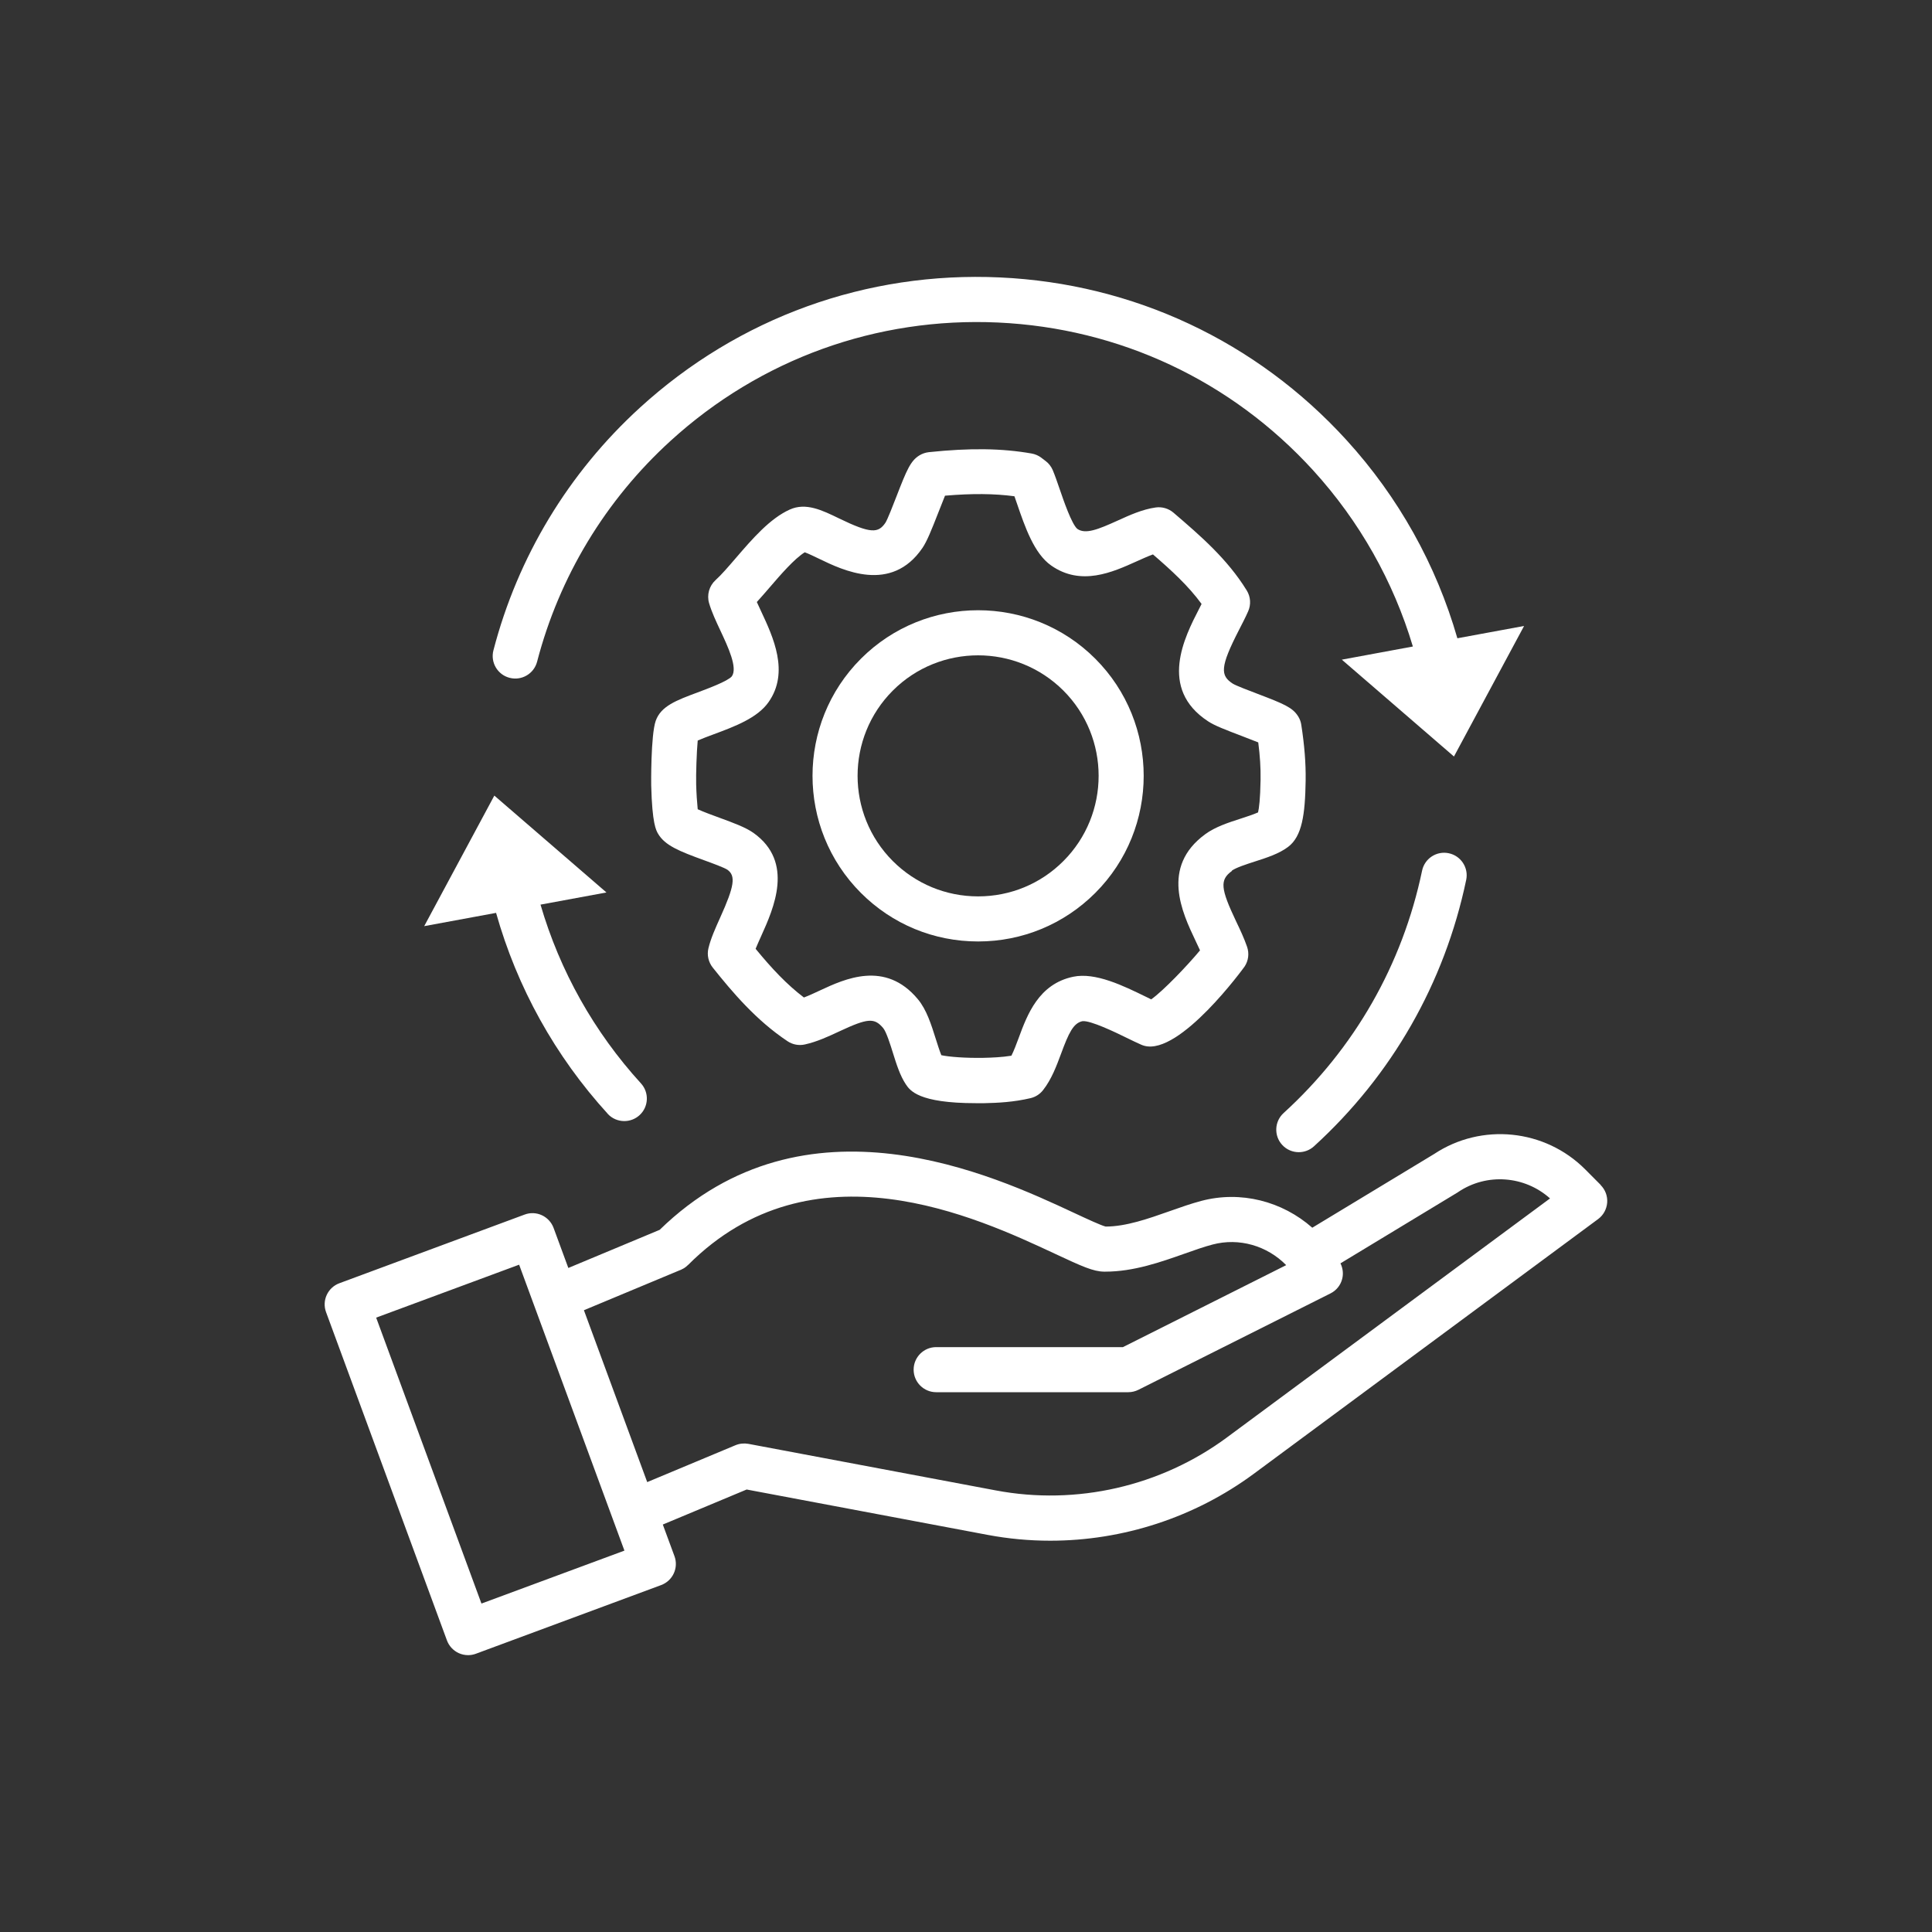
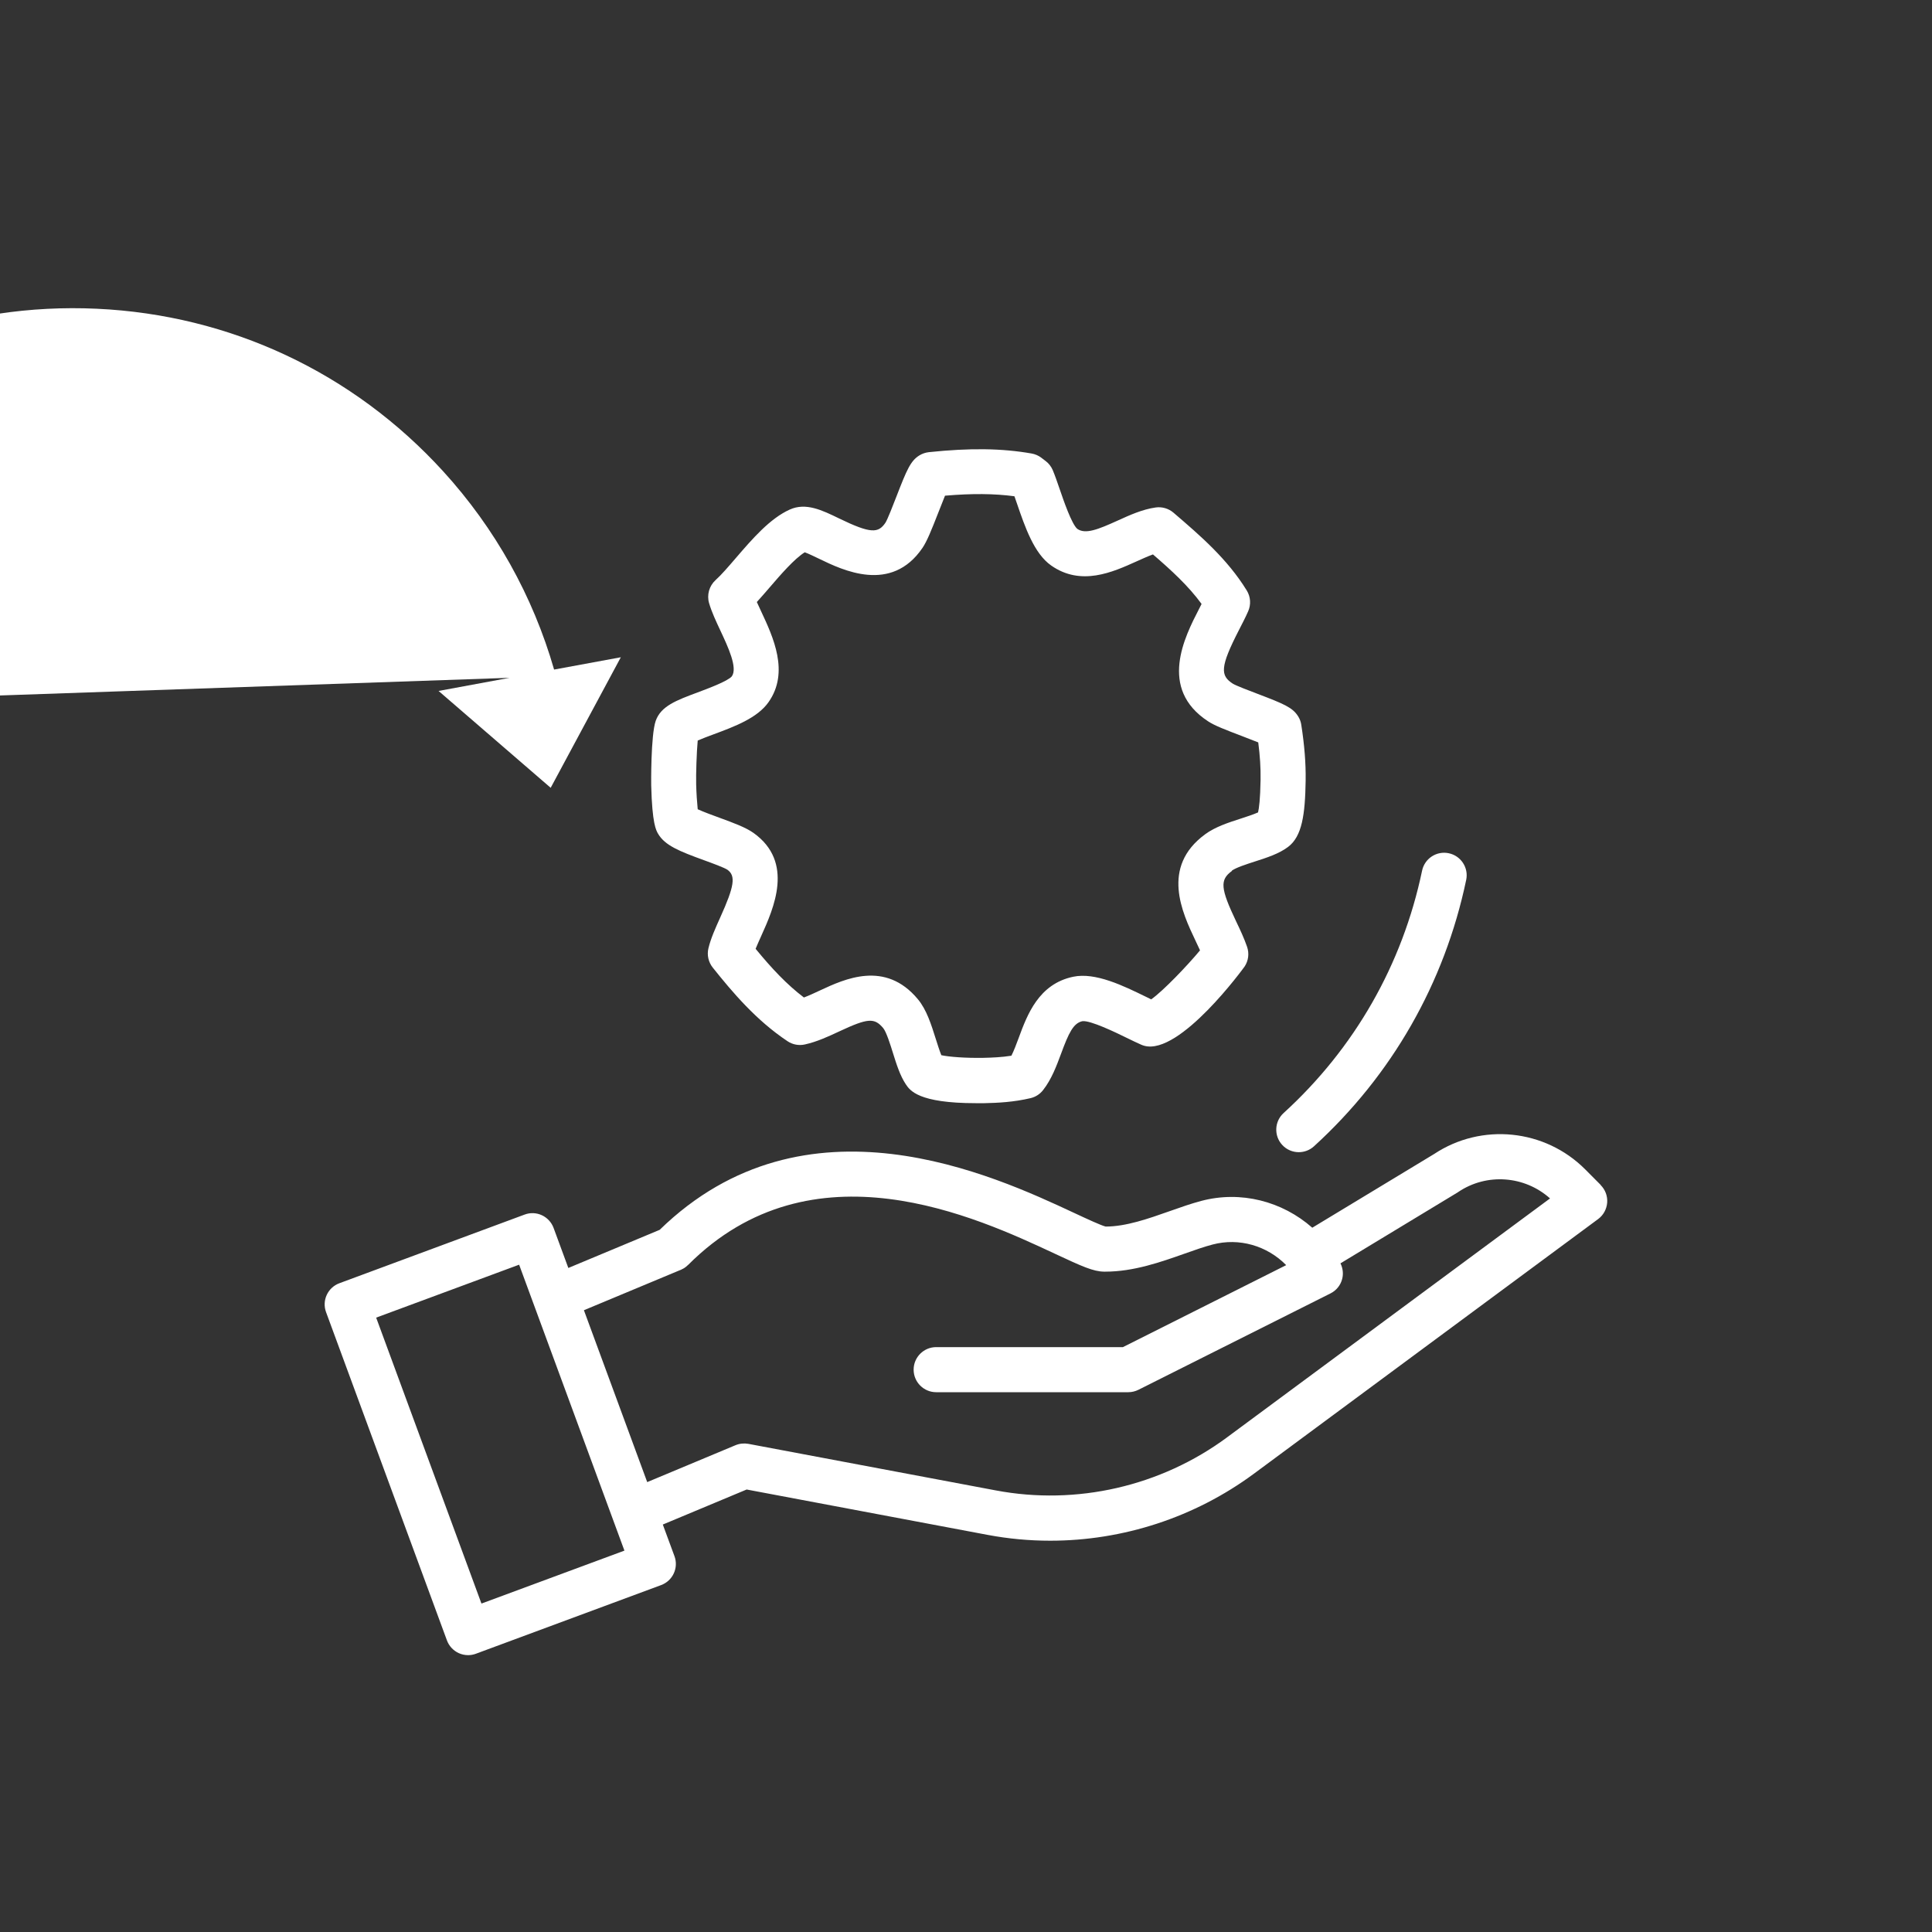
<svg xmlns="http://www.w3.org/2000/svg" id="Layer_1" version="1.1" viewBox="0 0 300 300">
  <rect x="0" y="0" width="300" height="300" fill="#333333" stroke="none" />
  <defs>
    <style>
      .st0 {
        fill: #fff;
      }
    </style>
  </defs>
-   <path class="st0" d="M79.13,105.25c1.87.49,3.78-.63,4.27-2.5,3.44-13.21,10.61-25.08,20.73-34.3,13.94-12.71,32-19.23,50.84-18.37,18.85.87,36.23,9.02,48.94,22.96,7.2,7.9,12.46,17.24,15.48,27.35l-11.03,2.04,17.41,15.04,10.89-20.27-10.36,1.91c-3.28-11.4-9.14-21.92-17.23-30.79-13.97-15.32-33.08-24.29-53.79-25.24-20.72-.96-40.56,6.22-55.88,20.19-11.12,10.14-19,23.18-22.78,37.71-.49,1.87.63,3.78,2.5,4.27h.01Z" />
-   <path class="st0" d="M94.35,172.94c.69.76,1.64,1.14,2.59,1.14.84,0,1.69-.3,2.36-.91,1.43-1.3,1.53-3.52.23-4.94-7.29-7.99-12.6-17.48-15.6-27.76l10.24-1.89-17.41-15.04-10.89,20.27,11.16-2.06c3.26,11.56,9.16,22.23,17.34,31.2h-.02Z" />
+   <path class="st0" d="M79.13,105.25l-11.03,2.04,17.41,15.04,10.89-20.27-10.36,1.91c-3.28-11.4-9.14-21.92-17.23-30.79-13.97-15.32-33.08-24.29-53.79-25.24-20.72-.96-40.56,6.22-55.88,20.19-11.12,10.14-19,23.18-22.78,37.71-.49,1.87.63,3.78,2.5,4.27h.01Z" />
  <path class="st0" d="M201.67,178.91c.84,0,1.69-.3,2.36-.91,12.11-11.04,20.28-25.34,23.64-41.37.4-1.89-.82-3.75-2.71-4.14-1.89-.4-3.75.82-4.14,2.71-3.05,14.58-10.49,27.59-21.5,37.63-1.43,1.3-1.53,3.52-.23,4.94.69.76,1.64,1.14,2.59,1.14h0Z" />
  <path class="st0" d="M191.27,135.2c.66-.48,2.27-1,3.57-1.42,1.93-.62,3.76-1.21,5.17-2.27,2.17-1.63,2.65-5.01,2.73-10.28v-.12c.04-2.56-.19-5.44-.68-8.58-.07-.47-.24-.92-.5-1.32-.85-1.35-2.19-1.91-6.31-3.48-1.24-.47-3.32-1.26-3.82-1.57-1.93-1.26-2.04-2.52.99-8.4.48-.93.98-1.9,1.39-2.83.47-1.05.39-2.27-.22-3.25-3.01-4.89-7.22-8.51-11.29-12l-.08-.07c-.76-.65-1.77-.95-2.77-.81-2.06.29-4.02,1.18-5.91,2.04-3.06,1.39-5,2.16-6.26,1.28-.87-.74-2.13-4.4-2.73-6.16-.38-1.1-.73-2.13-1.08-2.96-.24-.56-.62-1.05-1.1-1.41l-.67-.51c-.44-.34-.96-.56-1.51-.66-4.62-.81-9.54-.88-15.95-.21-.53.06-1.04.23-1.49.51-1.36.85-1.94,2.21-3.56,6.4-.51,1.32-1.37,3.53-1.7,4.05-1.1,1.62-2.24,1.74-7.2-.67-2.65-1.29-5.16-2.5-7.65-1.38-3.08,1.39-5.77,4.5-8.37,7.52-1.16,1.35-2.26,2.63-3.15,3.43-1,.91-1.39,2.31-1.01,3.6.41,1.38,1.06,2.77,1.75,4.24,1.21,2.58,2.71,5.79,1.78,7.11-.63.76-3.8,1.93-5.32,2.5-3.3,1.23-5.69,2.12-6.5,4.41-.78,2.22-.71,9.98-.7,10.05.15,5.92.75,6.94,1.07,7.49,1.07,1.82,3.3,2.71,7.15,4.11,1.24.45,3.12,1.14,3.61,1.47,1.33.95,1.09,2.55-1.12,7.43-.74,1.65-1.45,3.21-1.82,4.75-.26,1.05-.01,2.17.67,3.02,3.06,3.83,6.74,8.19,11.61,11.43.79.53,1.77.71,2.7.5,1.89-.42,3.65-1.24,5.34-2.03,4.43-2.07,5.45-2.14,6.82-.5.48.58,1.1,2.54,1.5,3.83.57,1.83,1.12,3.55,2,4.88.65.97,1.96,2.94,10.89,2.94h1.31c2.1-.04,4.59-.17,7.17-.78.77-.18,1.46-.62,1.95-1.25,1.32-1.69,2.07-3.71,2.8-5.67,1.18-3.2,1.9-4.73,3.3-5.03,1.24-.16,5.16,1.74,6.83,2.56.88.43,1.67.81,2.31,1.09.15.07.31.12.48.17,5.55,1.5,15.49-12.18,15.58-12.32.59-.9.73-2.02.38-3.04-.46-1.34-1.09-2.68-1.71-3.97-2.43-5.12-2.54-6.43-.66-7.81v-.04h-.01ZM187.13,129.55c-6.93,5.08-3.54,12.2-1.52,16.46.26.54.5,1.06.73,1.56-1.96,2.36-5.68,6.26-7.58,7.61-.25-.12-.52-.25-.8-.39-3.5-1.71-7.86-3.85-11.32-3.12-5.36,1.12-7.14,5.93-8.44,9.45-.37.99-.74,2-1.15,2.81-1.5.24-3.01.3-4.34.33-2.79.05-5.37-.15-6.54-.41-.28-.68-.6-1.7-.85-2.49-.71-2.25-1.43-4.57-2.8-6.21-5.06-6.08-11.38-3.13-15.16-1.37-.88.41-1.73.81-2.53,1.11-2.64-2-5-4.51-7.5-7.56.25-.62.56-1.29.87-1.99,1.93-4.28,5.17-11.46-1.19-16-1.22-.87-3.11-1.56-5.29-2.36-.99-.36-2.49-.91-3.38-1.32-.1-.97-.21-2.54-.24-3.89-.04-1.48.07-4.99.24-6.78.68-.3,1.67-.67,2.4-.94,3.37-1.25,6.85-2.55,8.59-5.01,3.29-4.66.72-10.13-1.15-14.13-.23-.49-.45-.97-.66-1.43.66-.72,1.33-1.5,2.02-2.3,1.71-1.99,3.81-4.41,5.42-5.42.59.21,1.55.68,2.24,1.01,3.63,1.76,11.19,5.43,16.04-1.69.7-1.03,1.39-2.75,2.45-5.46.31-.8.72-1.84,1.05-2.65,4.21-.36,7.64-.33,10.78.09.13.36.26.75.4,1.15,1.24,3.62,2.65,7.73,5.29,9.59,4.65,3.28,9.59,1.03,13.21-.6.89-.4,1.79-.81,2.61-1.11,2.84,2.45,5.49,4.87,7.55,7.69-.13.25-.26.51-.39.77-2.23,4.33-6.37,12.38,1.41,17.46,1,.66,2.61,1.28,5.16,2.25.79.3,1.83.7,2.62,1.02.27,2.08.39,3.99.36,5.7v.12c-.05,3.03-.24,4.42-.39,5.05-.68.31-1.79.67-2.65.95-1.96.63-3.99,1.29-5.56,2.44h0Z" />
-   <path class="st0" d="M133.69,102.28c-10.03,10.03-10.03,26.35,0,36.38,4.86,4.86,11.32,7.53,18.19,7.53s13.33-2.68,18.19-7.53c10.03-10.03,10.03-26.35,0-36.38-10.03-10.03-26.35-10.03-36.38,0ZM165.12,133.71c-3.54,3.54-8.24,5.48-13.24,5.48s-9.7-1.95-13.24-5.48c-7.3-7.3-7.3-19.18,0-26.48,3.65-3.65,8.44-5.47,13.24-5.47s9.59,1.83,13.24,5.47c7.3,7.3,7.3,19.18,0,26.48Z" />
  <path class="st0" d="M248.56,184l-2.41-2.42c-6.25-6.27-16.1-7.27-23.47-2.38l-18.91,11.44c-4.67-4.12-11.11-5.79-17.25-4.16-1.58.42-3.18.98-4.87,1.58-3.34,1.18-6.8,2.4-9.97,2.4-.75-.19-2.92-1.2-4.85-2.1-12.53-5.85-41.73-19.47-64.4,2.61l-14.18,5.92-2.29-6.22c-.32-.87-.98-1.58-1.82-1.97s-1.81-.43-2.68-.1l-28.76,10.66c-1.81.67-2.74,2.68-2.07,4.49l18.77,50.97c.32.87.98,1.58,1.82,1.97.46.21.96.32,1.46.32.41,0,.82-.07,1.22-.22l28.76-10.66c1.81-.67,2.74-2.68,2.07-4.49l-1.81-4.91,13.02-5.44,37.39,7.04c3.23.61,6.5.91,9.75.91,11.29,0,22.43-3.61,31.62-10.4l53.45-39.54c.82-.6,1.33-1.54,1.41-2.55.08-1.01-.29-2.01-1.01-2.73v-.02h.01ZM74.76,249l-16.35-44.4,22.2-8.22,16.35,44.4s-22.2,8.22-22.2,8.22ZM190.54,223.19c-10.28,7.6-23.36,10.61-35.91,8.24l-38.42-7.23c-.67-.12-1.37-.05-2,.21l-13.71,5.73-9.83-26.69,15.01-6.26h.03c.06-.03.11-.07.16-.09.15-.07.3-.14.44-.24.15-.1.29-.22.43-.35.03-.03.07-.05.1-.09h.01c19.28-19.33,44.76-7.44,57-1.72,4.17,1.95,5.92,2.74,7.58,2.76h.22c4.37,0,8.58-1.48,12.31-2.8,1.55-.55,3.02-1.07,4.33-1.41,4.11-1.09,8.46.18,11.43,3.2l-25.35,12.73h-29c-1.93,0-3.5,1.57-3.5,3.5s1.57,3.5,3.5,3.5h29.83c.54,0,1.08-.13,1.57-.37l29.83-14.97c.9-.45,1.56-1.26,1.81-2.23.22-.82.11-1.68-.26-2.44l18.19-11.01s.09-.06.13-.09c4.42-2.96,10.29-2.5,14.22,1.02l-50.18,37.12.03-.02h0Z" />
</svg>